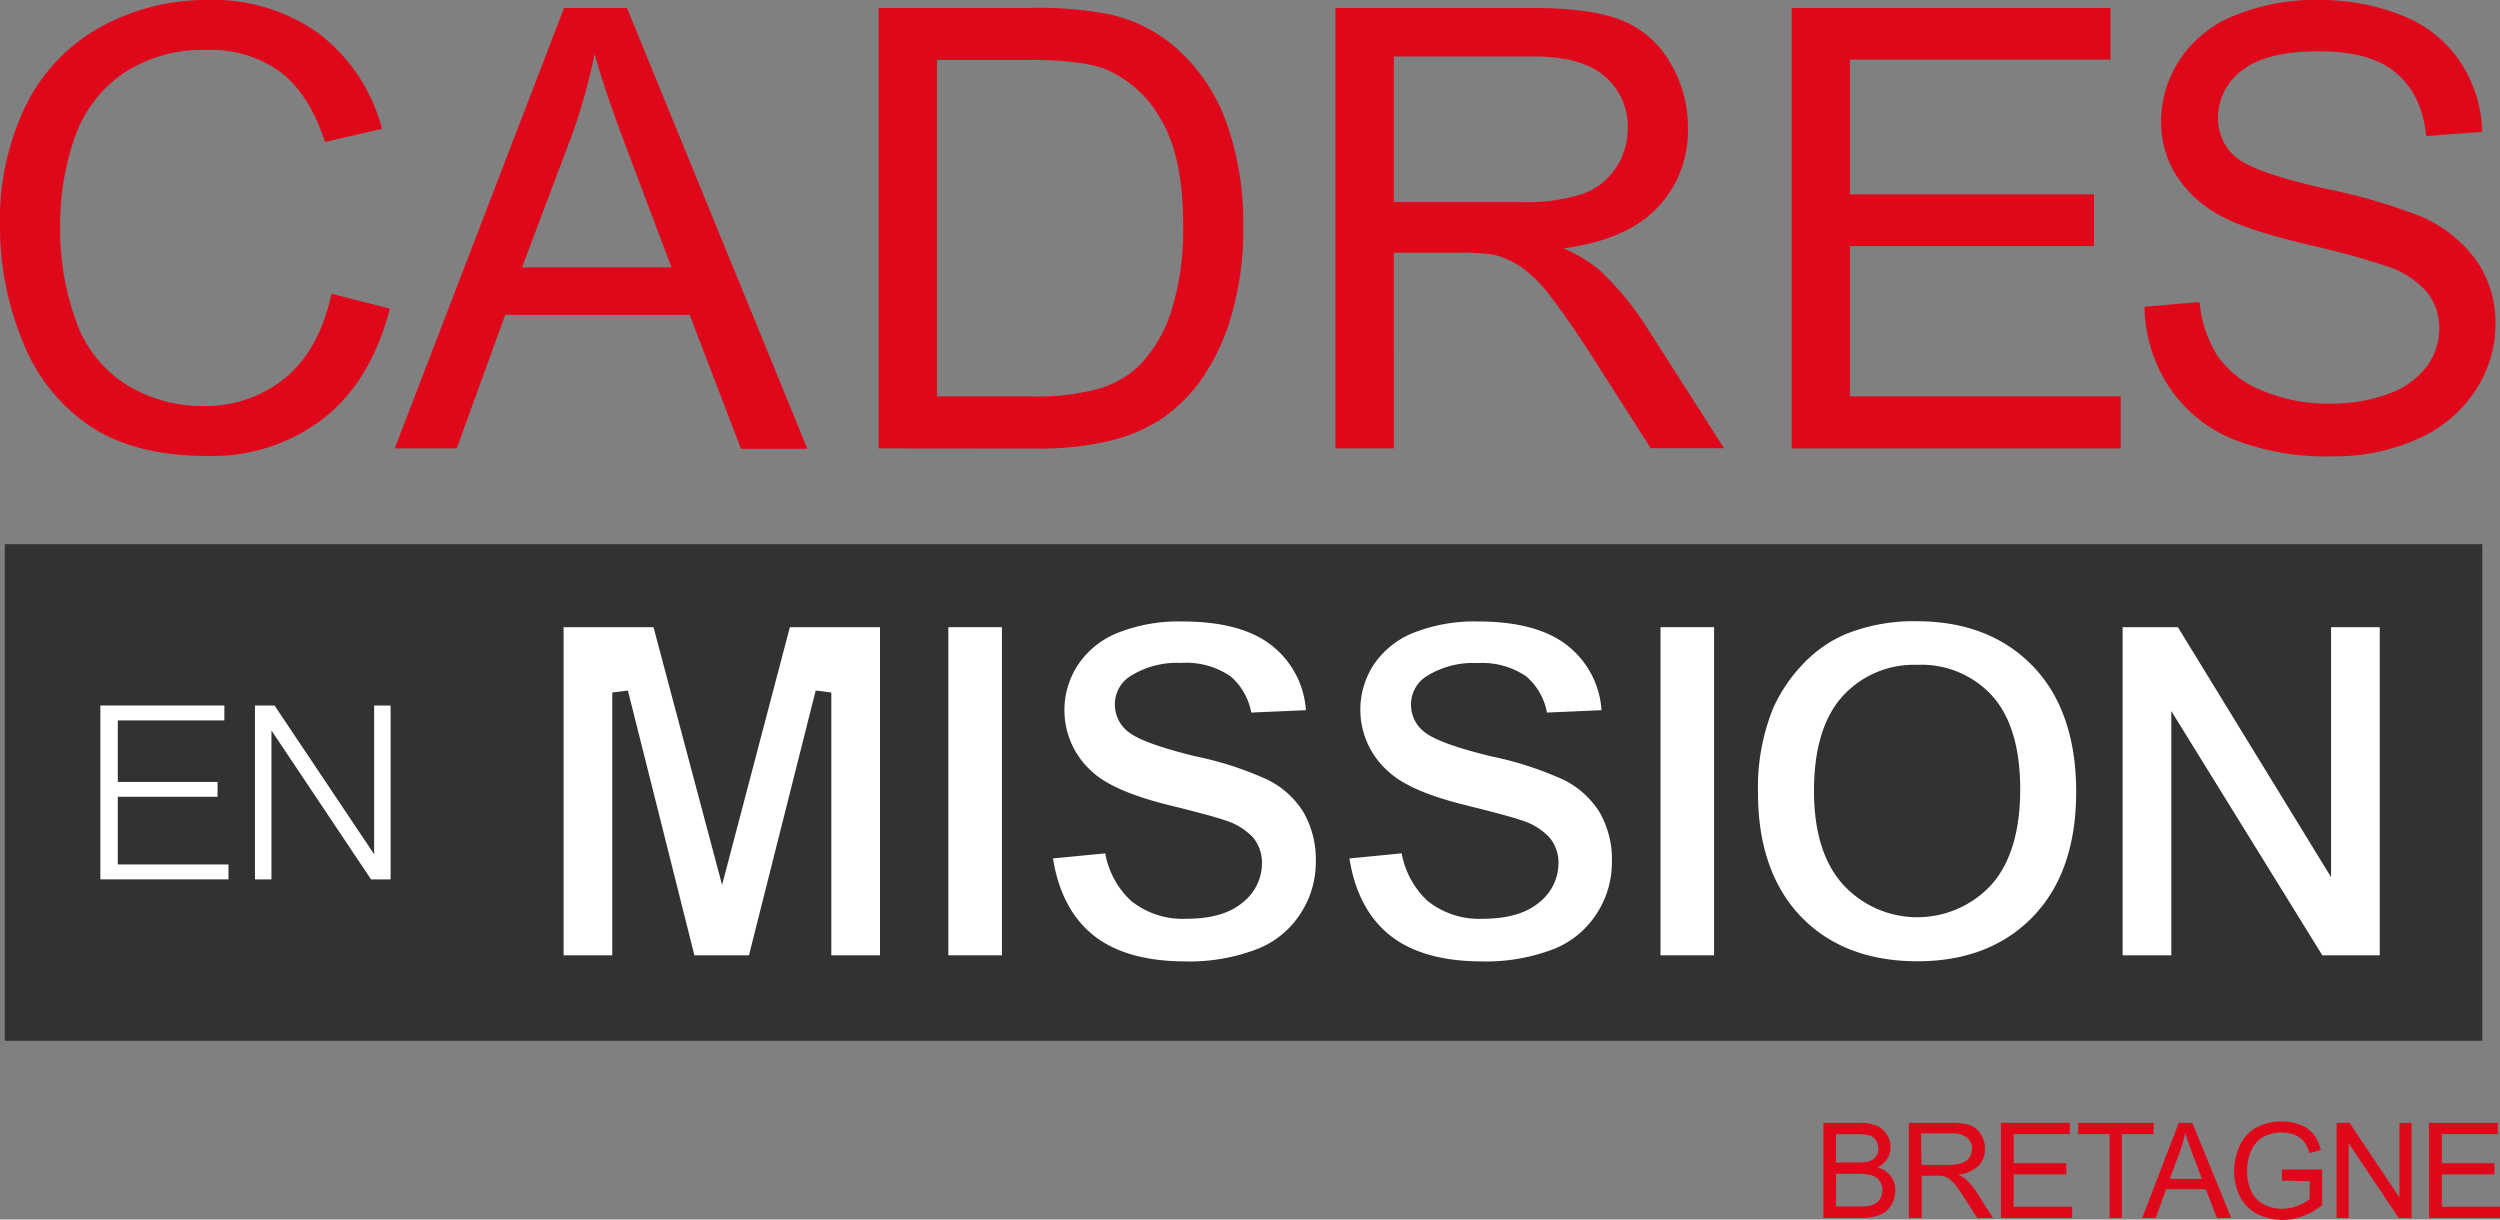
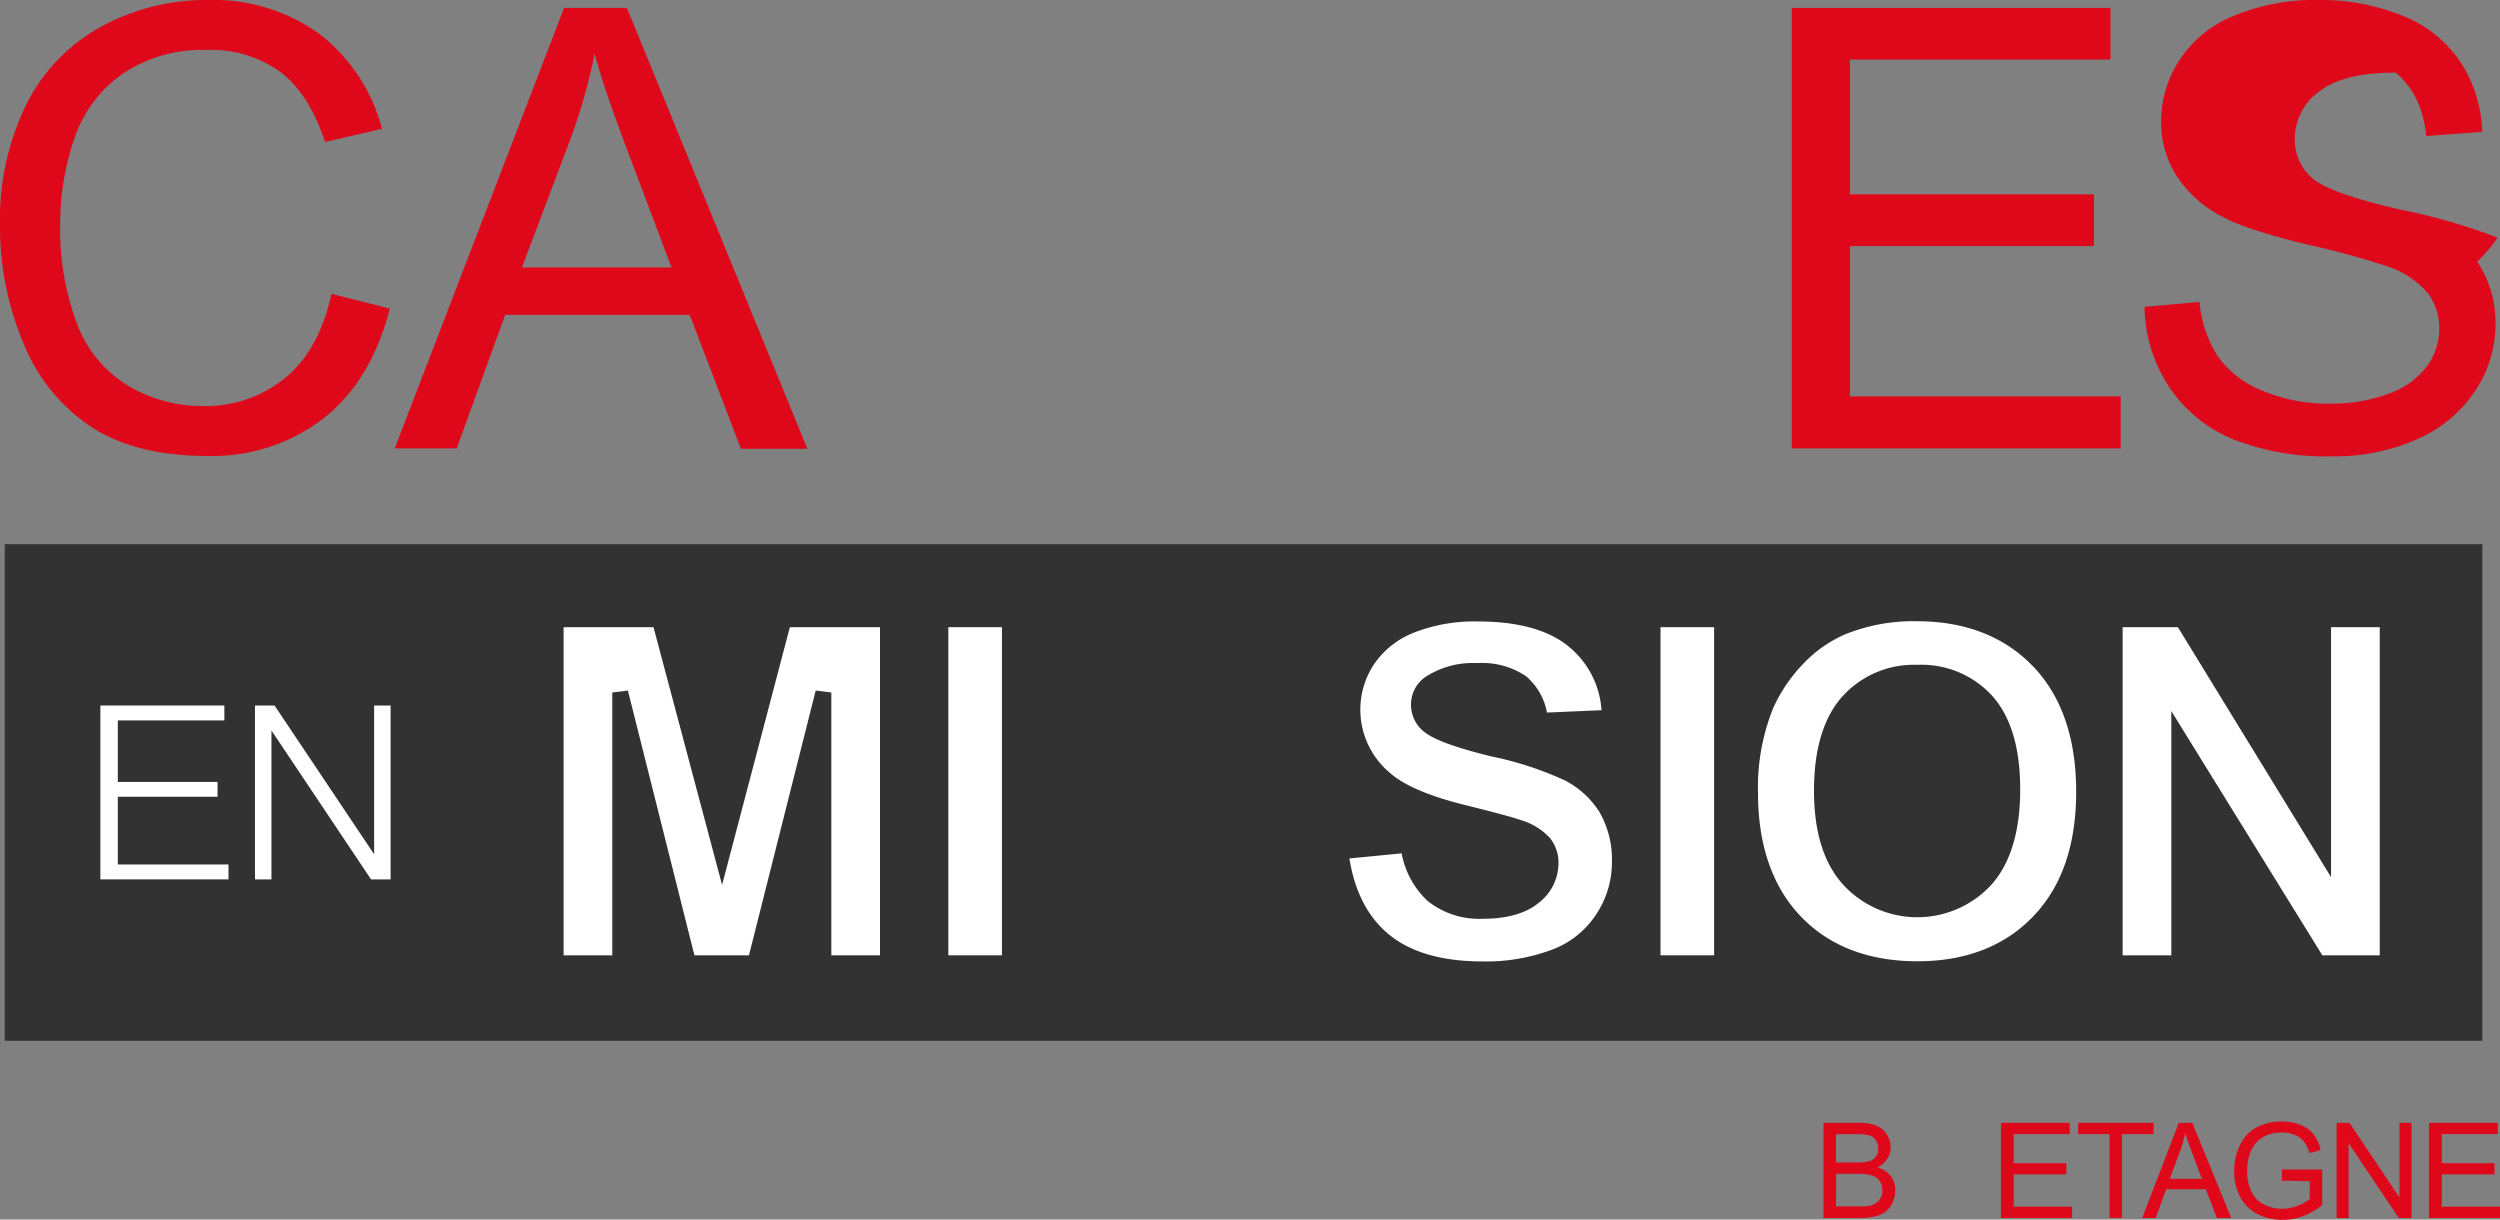
<svg xmlns="http://www.w3.org/2000/svg" viewBox="0 0 315.34 153.83">
  <rect x="0" y="0" width="315.34" height="153.83" fill="#808080" stroke="none" />
  <defs>
    <style>.cls-1{fill:#df081b;}.cls-2{fill:#333232;}.cls-3{fill:#fff;}</style>
  </defs>
  <g id="Calque_2" data-name="Calque 2">
    <g id="Calque_2-2" data-name="Calque 2">
      <path class="cls-1" d="M41.81,37.06l7.36,1.86Q46.85,48,40.84,52.75a23,23,0,0,1-14.7,4.76q-9,0-14.63-3.66a22.87,22.87,0,0,1-8.57-10.6A37.85,37.85,0,0,1,0,28.34,32.85,32.85,0,0,1,3.32,13.18a22.71,22.71,0,0,1,9.45-9.82A27.56,27.56,0,0,1,26.25,0a22.81,22.81,0,0,1,14,4.25,22.13,22.13,0,0,1,7.93,12L41,17.91Q39,11.84,35.36,9.07A15,15,0,0,0,26.1,6.3,18,18,0,0,0,15.38,9.37a16.28,16.28,0,0,0-6.05,8.25A33.29,33.29,0,0,0,7.59,28.3,33.93,33.93,0,0,0,9.66,40.69a15.44,15.44,0,0,0,6.42,7.91,18.09,18.09,0,0,0,9.45,2.61A15.82,15.82,0,0,0,36,47.65Q40.29,44.08,41.81,37.06Z" />
      <path class="cls-1" d="M49.79,56.56,71.15,1h7.93l22.76,55.61H93.46L87,39.72H63.72L57.61,56.56ZM65.84,33.73H84.7L78.89,18.32Q76.24,11.3,75,6.79a70.77,70.77,0,0,1-3,10.62Z" />
-       <path class="cls-1" d="M110.83,56.56V1H130a45.89,45.89,0,0,1,9.9.8,18.86,18.86,0,0,1,8.16,4,22.75,22.75,0,0,1,6.58,9.5,37.43,37.43,0,0,1,2.18,13.22,38.68,38.68,0,0,1-1.48,11.23,27.47,27.47,0,0,1-3.79,8.1,20.21,20.21,0,0,1-5.07,5,20.86,20.86,0,0,1-6.64,2.79,38,38,0,0,1-8.93.94ZM118.19,50h11.87a29,29,0,0,0,8.64-1,12.44,12.44,0,0,0,5-2.89,17.43,17.43,0,0,0,4.08-7,34.25,34.25,0,0,0,1.46-10.72q0-8.73-2.86-13.41a14.38,14.38,0,0,0-7-6.28q-3-1.14-9.52-1.14H118.19Z" />
-       <path class="cls-1" d="M168.45,56.56V1h24.66q7.44,0,11.3,1.5a12.4,12.4,0,0,1,6.19,5.29,15.8,15.8,0,0,1,2.31,8.38,14,14,0,0,1-3.83,10q-3.83,4.06-11.84,5.16A19.16,19.16,0,0,1,201.68,34a38.07,38.07,0,0,1,6.11,7.4l9.67,15.13h-9.25L200.85,45q-3.22-5-5.31-7.66a16.75,16.75,0,0,0-3.74-3.72,11,11,0,0,0-3.36-1.48,22.81,22.81,0,0,0-4.09-.26h-8.54V56.56Zm7.36-31.07h15.82a23.64,23.64,0,0,0,7.89-1,8.37,8.37,0,0,0,4.32-3.34,9,9,0,0,0,1.48-5,8.26,8.26,0,0,0-2.86-6.48q-2.86-2.55-9.05-2.55h-17.6Z" />
      <path class="cls-1" d="M226,56.56V1h40.21V7.51H233.35v17h30.77v6.53H233.35V50H267.5v6.56Z" />
-       <path class="cls-1" d="M270.5,38.7l6.94-.61a15.41,15.41,0,0,0,2.3,6.85,12.51,12.51,0,0,0,5.59,4.32,21.22,21.22,0,0,0,8.54,1.65,20.55,20.55,0,0,0,7.43-1.25,10.38,10.38,0,0,0,4.8-3.43,8,8,0,0,0,1.58-4.77,7.27,7.27,0,0,0-1.52-4.57,11.28,11.28,0,0,0-5-3.28,99.22,99.22,0,0,0-9.9-2.71q-7.67-1.84-10.74-3.47a15.06,15.06,0,0,1-5.93-5.18,12.63,12.63,0,0,1-2-6.92A14.2,14.2,0,0,1,275,7.45a14.79,14.79,0,0,1,7-5.55A26.42,26.42,0,0,1,292.2,0a27.87,27.87,0,0,1,10.91,2,15.75,15.75,0,0,1,7.26,5.86,16.91,16.91,0,0,1,2.73,8.77l-7.06.53c-.37-3.52-1.66-6.17-3.85-8s-5.41-2.69-9.69-2.69q-6.67,0-9.73,2.44a7.37,7.37,0,0,0-3,5.9,6.31,6.31,0,0,0,2.16,4.93q2.13,1.93,11.1,4a73.35,73.35,0,0,1,12.31,3.55A16.92,16.92,0,0,1,312.46,33a13.83,13.83,0,0,1,2.31,7.91,15.15,15.15,0,0,1-2.54,8.36,16.74,16.74,0,0,1-7.3,6.11,25.54,25.54,0,0,1-10.72,2.18,31.94,31.94,0,0,1-12.65-2.2,17.77,17.77,0,0,1-8-6.62A18.78,18.78,0,0,1,270.5,38.7Z" />
+       <path class="cls-1" d="M270.5,38.7l6.94-.61a15.41,15.41,0,0,0,2.3,6.85,12.51,12.51,0,0,0,5.59,4.32,21.22,21.22,0,0,0,8.54,1.65,20.55,20.55,0,0,0,7.43-1.25,10.38,10.38,0,0,0,4.8-3.43,8,8,0,0,0,1.58-4.77,7.27,7.27,0,0,0-1.52-4.57,11.28,11.28,0,0,0-5-3.28,99.22,99.22,0,0,0-9.9-2.71q-7.67-1.84-10.74-3.47a15.06,15.06,0,0,1-5.93-5.18,12.63,12.63,0,0,1-2-6.92A14.2,14.2,0,0,1,275,7.45a14.79,14.79,0,0,1,7-5.55A26.42,26.42,0,0,1,292.2,0a27.87,27.87,0,0,1,10.91,2,15.75,15.75,0,0,1,7.26,5.86,16.91,16.91,0,0,1,2.73,8.77l-7.06.53c-.37-3.52-1.66-6.17-3.85-8q-6.67,0-9.73,2.44a7.37,7.37,0,0,0-3,5.9,6.31,6.31,0,0,0,2.16,4.93q2.13,1.93,11.1,4a73.35,73.35,0,0,1,12.31,3.55A16.92,16.92,0,0,1,312.46,33a13.83,13.83,0,0,1,2.31,7.91,15.15,15.15,0,0,1-2.54,8.36,16.74,16.74,0,0,1-7.3,6.11,25.54,25.54,0,0,1-10.72,2.18,31.94,31.94,0,0,1-12.65-2.2,17.77,17.77,0,0,1-8-6.62A18.78,18.78,0,0,1,270.5,38.7Z" />
      <rect class="cls-2" x="0.6" y="68.64" width="312.51" height="62.64" />
      <polygon class="cls-3" points="12.66 110.92 12.66 88.99 28.3 88.99 28.3 90.87 14.86 90.87 14.86 98.63 27.44 98.63 27.44 100.5 14.86 100.5 14.86 109.04 28.82 109.04 28.82 110.92 12.66 110.92" />
      <polygon class="cls-3" points="46.8 110.92 34.24 92.14 34.24 110.92 32.16 110.92 32.16 88.99 34.63 88.99 47.19 107.75 47.19 88.99 49.27 88.99 49.27 110.92 46.8 110.92" />
      <polygon class="cls-3" points="104.86 120.5 104.86 87.35 102.89 87.1 94.47 120.5 87.59 120.5 79.2 87.1 77.23 87.35 77.23 120.5 71.09 120.5 71.09 79.11 82.43 79.11 91.08 111.62 99.63 79.11 111 79.11 111 120.5 104.86 120.5" />
      <rect class="cls-3" x="119.62" y="79.11" width="6.76" height="41.39" />
-       <path class="cls-3" d="M149.6,121.27c-5.21,0-9.25-1.19-12-3.56-2.52-2.17-4.13-5.34-4.78-9.43l6.59-.64a10.76,10.76,0,0,0,3.27,6,10.42,10.42,0,0,0,7,2.25c3.05,0,5.41-.68,7-2a6.31,6.31,0,0,0,2.5-5,5,5,0,0,0-1.13-3.26,8.18,8.18,0,0,0-3.59-2.18c-1.06-.37-3.39-1-7.11-1.92-4.51-1.12-7.69-2.49-9.46-4.07A10.39,10.39,0,0,1,136,83.82a10.83,10.83,0,0,1,5-4,20.79,20.79,0,0,1,8.15-1.43c5.17,0,9.09,1.12,11.64,3.34a11.32,11.32,0,0,1,3.93,7.85l-6.89.3a7.92,7.92,0,0,0-2.6-4.56A9.86,9.86,0,0,0,149,83.62a11,11,0,0,0-6.57,1.76,4.17,4.17,0,0,0-1.8,3.5,4.32,4.32,0,0,0,1.66,3.41c1.24,1,4,2,8.46,3.1a42.25,42.25,0,0,1,9.22,3,11.15,11.15,0,0,1,4.41,4,12,12,0,0,1,1.59,6.39,11.82,11.82,0,0,1-1.92,6.44,11.46,11.46,0,0,1-5.4,4.46A23.76,23.76,0,0,1,149.6,121.27Z" />
      <path class="cls-3" d="M187,121.27c-5.21,0-9.24-1.19-12-3.56-2.53-2.17-4.14-5.34-4.79-9.43l6.59-.64a10.88,10.88,0,0,0,3.27,6,10.42,10.42,0,0,0,7,2.25c3,0,5.41-.68,7-2a6.32,6.32,0,0,0,2.51-5,4.93,4.93,0,0,0-1.14-3.26,8.14,8.14,0,0,0-3.58-2.18c-1.07-.37-3.39-1-7.11-1.92-4.52-1.12-7.7-2.49-9.46-4.07a10.38,10.38,0,0,1-2-13.64,10.88,10.88,0,0,1,5-4,20.82,20.82,0,0,1,8.15-1.43c5.17,0,9.09,1.12,11.64,3.34a11.32,11.32,0,0,1,3.93,7.85l-6.88.3a7.93,7.93,0,0,0-2.61-4.56,9.84,9.84,0,0,0-6.17-1.68,11,11,0,0,0-6.57,1.76,4.2,4.2,0,0,0-1.8,3.5,4.32,4.32,0,0,0,1.66,3.41c1.24,1,4,2,8.47,3.1a42.25,42.25,0,0,1,9.22,3,11.28,11.28,0,0,1,4.41,4,12,12,0,0,1,1.58,6.39,11.82,11.82,0,0,1-1.92,6.44,11.46,11.46,0,0,1-5.4,4.46A23.72,23.72,0,0,1,187,121.27Z" />
      <rect class="cls-3" x="209.45" y="79.11" width="6.76" height="41.39" />
      <path class="cls-3" d="M241.86,121.25c-6.14,0-11.08-1.89-14.67-5.61s-5.44-9-5.44-15.57a26.68,26.68,0,0,1,1.9-10.72,19.68,19.68,0,0,1,3.84-5.66A16.1,16.1,0,0,1,232.77,80a22.93,22.93,0,0,1,9-1.64c6.08,0,11,1.9,14.63,5.65s5.48,9.08,5.48,15.85-1.83,12-5.44,15.75S247.92,121.25,241.86,121.25Zm0-37.39a12.15,12.15,0,0,0-9.48,4c-2.37,2.65-3.57,6.65-3.57,11.87s1.23,9.13,3.66,11.84a12.7,12.7,0,0,0,18.74,0c2.39-2.7,3.61-6.73,3.61-12s-1.19-9.17-3.53-11.8A12.09,12.09,0,0,0,241.83,83.86Z" />
      <polygon class="cls-3" points="292.93 120.5 273.88 89.69 273.88 120.5 267.74 120.5 267.74 79.11 274.71 79.11 294.03 110.64 294.03 79.11 300.17 79.11 300.17 120.5 292.93 120.5" />
      <path class="cls-1" d="M230,153.63v-12h4.5a5.66,5.66,0,0,1,2.21.36,2.86,2.86,0,0,1,1.3,1.13,3,3,0,0,1,.47,1.58,2.71,2.71,0,0,1-.42,1.45,3,3,0,0,1-1.26,1.1,3.12,3.12,0,0,1,1.68,1.08,2.93,2.93,0,0,1,.58,1.82,3.61,3.61,0,0,1-.35,1.57,3.28,3.28,0,0,1-.88,1.12,3.65,3.65,0,0,1-1.32.59,8.11,8.11,0,0,1-1.93.2Zm1.59-7h2.59a5.52,5.52,0,0,0,1.52-.14,1.57,1.57,0,0,0,1.22-1.64,1.92,1.92,0,0,0-.29-1,1.45,1.45,0,0,0-.82-.63,6.94,6.94,0,0,0-1.82-.16h-2.4Zm0,5.54h3a8.52,8.52,0,0,0,1.08-.05,2.7,2.7,0,0,0,.91-.33,1.73,1.73,0,0,0,.61-.67,2.07,2.07,0,0,0,.24-1,2,2,0,0,0-.35-1.17,1.77,1.77,0,0,0-1-.69,6.06,6.06,0,0,0-1.76-.2H231.6Z" />
-       <path class="cls-1" d="M240.78,153.63v-12h5.32a7.25,7.25,0,0,1,2.44.32,2.68,2.68,0,0,1,1.33,1.14,3.36,3.36,0,0,1,.5,1.81,3,3,0,0,1-.82,2.16,4.26,4.26,0,0,1-2.56,1.11,4,4,0,0,1,1,.6,8.64,8.64,0,0,1,1.32,1.59l2.08,3.27h-2l-1.59-2.5c-.46-.72-.85-1.27-1.15-1.65a3.72,3.72,0,0,0-.8-.8,2.23,2.23,0,0,0-.73-.32,4.51,4.51,0,0,0-.88-.06h-1.84v5.33Zm1.59-6.7h3.41a5.07,5.07,0,0,0,1.7-.23,1.86,1.86,0,0,0,.94-.72,2,2,0,0,0,.32-1.08,1.81,1.81,0,0,0-.62-1.4,2.93,2.93,0,0,0-2-.54h-3.8Z" />
      <path class="cls-1" d="M252.39,153.63v-12h8.68v1.42H254v3.67h6.64v1.41H254v4.08h7.37v1.42Z" />
      <path class="cls-1" d="M266.09,153.63V143.05h-3.95v-1.42h9.51v1.42h-4v10.58Z" />
      <path class="cls-1" d="M270.21,153.63l4.61-12h1.71l4.91,12h-1.81l-1.4-3.63h-5l-1.32,3.63Zm3.47-4.93h4.06l-1.25-3.32c-.38-1-.66-1.84-.85-2.49a14.8,14.8,0,0,1-.65,2.29Z" />
      <path class="cls-1" d="M287.83,148.92v-1.41h5.08V152a8.93,8.93,0,0,1-2.42,1.4,7,7,0,0,1-2.55.47,6.84,6.84,0,0,1-3.21-.75,5.09,5.09,0,0,1-2.19-2.19,6.91,6.91,0,0,1-.73-3.2,7.39,7.39,0,0,1,.73-3.27,4.84,4.84,0,0,1,2.11-2.26,6.62,6.62,0,0,1,3.17-.74,6.3,6.3,0,0,1,2.35.43,3.92,3.92,0,0,1,1.65,1.17,5.22,5.22,0,0,1,.91,2l-1.43.39a4.39,4.39,0,0,0-.68-1.44,2.72,2.72,0,0,0-1.14-.84,4.22,4.22,0,0,0-1.65-.32,4.73,4.73,0,0,0-1.89.34,3.54,3.54,0,0,0-1.28.87,4.25,4.25,0,0,0-.76,1.18,6.43,6.43,0,0,0-.45,2.42,5.82,5.82,0,0,0,.55,2.68,3.54,3.54,0,0,0,1.61,1.61,5,5,0,0,0,2.24.52,5.19,5.19,0,0,0,2-.4,5.05,5.05,0,0,0,1.49-.84v-2.24Z" />
      <path class="cls-1" d="M294.73,153.63v-12h1.63l6.3,9.42v-9.42h1.52v12h-1.62l-6.31-9.43v9.43Z" />
      <path class="cls-1" d="M306.38,153.63v-12h8.68v1.42H308v3.67h6.64v1.41H308v4.08h7.37v1.42Z" />
    </g>
  </g>
</svg>